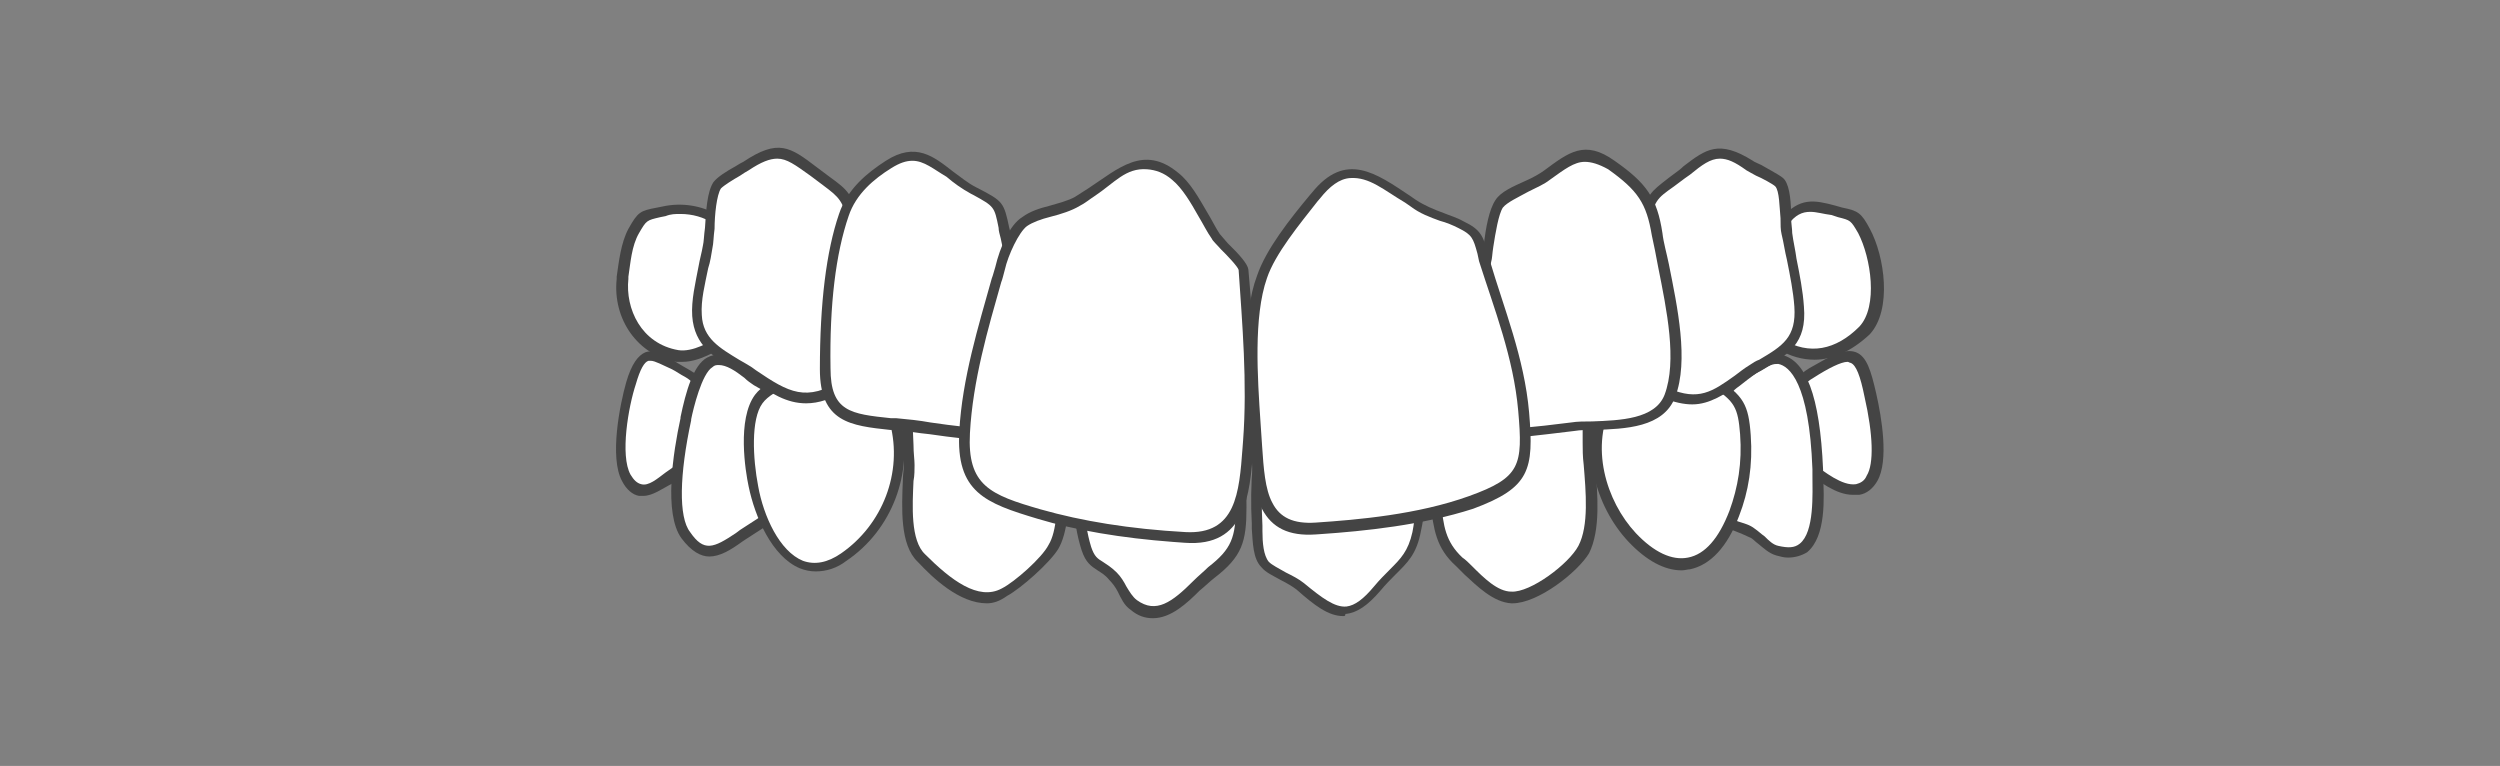
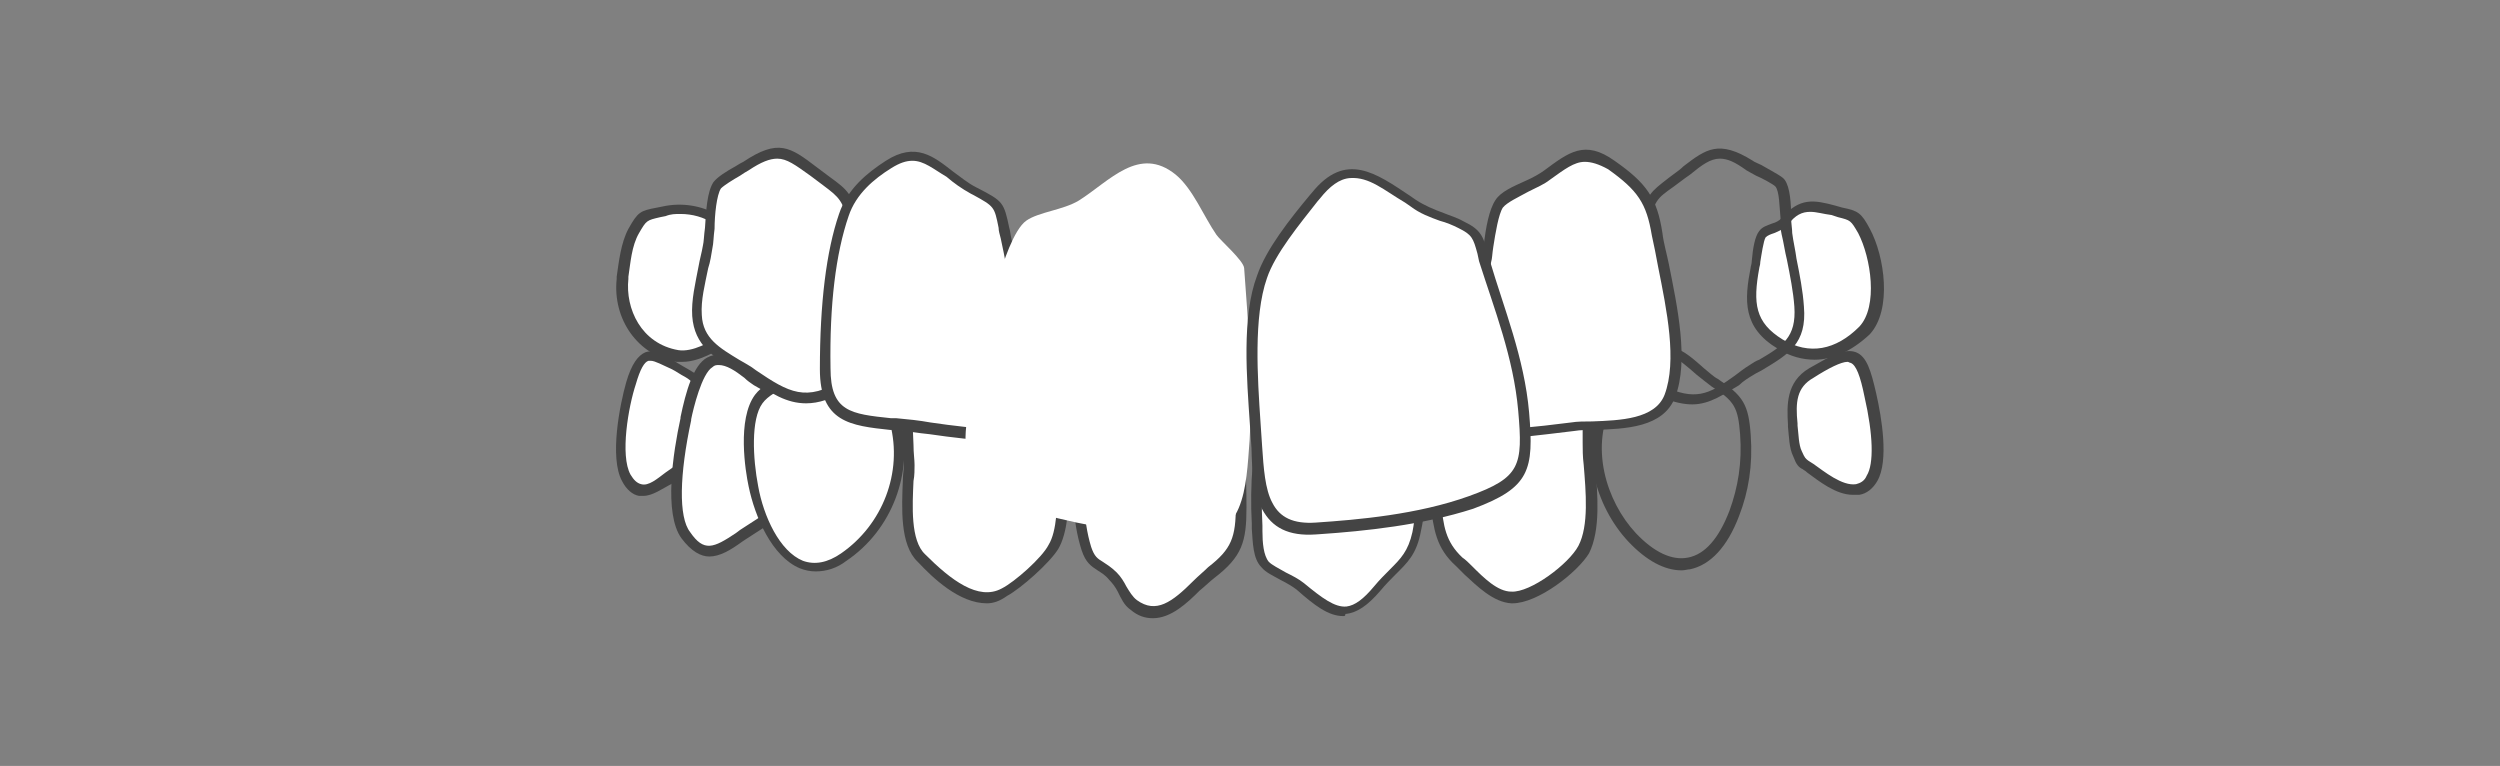
<svg xmlns="http://www.w3.org/2000/svg" version="1.1" id="Layer_1" x="0px" y="0px" viewBox="0 0 235 72" style="enable-background:new 0 0 235 72;" xml:space="preserve">
  <rect x="0" y="0" width="235" height="72" fill="#808080" stroke="none" />
  <style type="text/css">
	.st0{fill:#FFFFFF;}
	.st1{fill:#444444;}
</style>
  <g>
    <g>
      <g>
        <g>
          <path class="st0" d="M170.269,35.113c-1.9,1.1-1.9,2.7-1.8,4.8c0.1,0.8,0.1,2,0.5,2.8c0.6,1.2,0.5,0.7,1.2,1.3      c1.6,1.2,4.3,3.3,5.7,0.9c1-1.8,0.3-5.9-0.1-7.8C174.769,32.513,173.869,33.013,170.269,35.113z" />
          <path class="st1" d="M174.169,46.513c-1.6,0-3.2-1.3-4.3-2.1c-0.2-0.2-0.3-0.2-0.4-0.3c-0.4-0.2-0.6-0.4-0.9-1.2      c-0.4-0.8-0.4-1.9-0.5-2.8v-0.2c-0.1-1.8-0.2-4,2-5.3l0,0c2.1-1.2,3.3-1.9,4.4-1.5c1,0.4,1.4,1.7,1.9,3.9s1.2,6.3,0.1,8.2      c-0.4,0.7-1,1.2-1.7,1.3C174.469,46.513,174.369,46.513,174.169,46.513z M173.669,34.013c-0.6,0-1.8,0.6-3.2,1.5l0,0      c-1.6,0.9-1.7,2.3-1.5,4.3v0.2c0.1,0.8,0.1,1.8,0.4,2.4c0.3,0.7,0.4,0.7,0.5,0.8s0.3,0.2,0.6,0.4c1,0.7,2.7,2.1,4,1.9      c0.4-0.1,0.8-0.3,1-0.8c0.7-1.1,0.6-3.9-0.2-7.4c-0.4-2-0.8-3-1.3-3.2C173.869,34.113,173.769,34.013,173.669,34.013z" />
        </g>
      </g>
      <g>
        <g>
-           <path class="st0" d="M170.869,44.013c-0.1-2.4-0.4-9.8-3.7-10.3c-1.3-0.2-3.8,2-4.7,2.7c-2.2,1.6-2.6,2.8-2.6,5.6      c0,2.3,0.3,5.7,2,6.8c0.8,0.5,2,0.6,2.8,1.2c0.8,0.5,1.4,1.4,2.4,1.7C171.569,52.913,170.969,46.413,170.869,44.013z" />
-           <path class="st1" d="M168.069,52.413c-0.4,0-0.7-0.1-1.1-0.2c-0.7-0.2-1.2-0.7-1.7-1.1c-0.3-0.2-0.5-0.5-0.8-0.6      c-0.4-0.2-0.9-0.4-1.4-0.6c-0.5-0.2-1-0.3-1.5-0.6c-1.5-1-2.2-3.3-2.2-7.2c0-2.9,0.4-4.3,2.8-6c0.2-0.1,0.4-0.3,0.7-0.5      c1.7-1.3,3.2-2.5,4.4-2.3c2.5,0.4,3.8,3.9,4.1,10.8v0.5c0.1,2.2,0.3,5.8-1.5,7.3C169.369,52.213,168.769,52.413,168.069,52.413z       M166.969,34.213c-0.9,0-2.6,1.4-3.5,2.1c-0.3,0.2-0.5,0.4-0.7,0.6c-2,1.5-2.4,2.5-2.4,5.2c0,4.3,1,5.9,1.8,6.4      c0.3,0.2,0.8,0.3,1.2,0.5c0.6,0.2,1.1,0.3,1.6,0.7c0.3,0.2,0.6,0.5,0.9,0.7c0.4,0.4,0.8,0.8,1.3,0.9c0.9,0.2,1.5,0.2,2-0.2      c1.4-1.1,1.2-4.7,1.2-6.5v-0.5c-0.3-8.2-2.2-9.7-3.2-9.9C167.069,34.213,167.069,34.213,166.969,34.213z" />
-         </g>
+           </g>
      </g>
      <g>
        <g>
-           <path class="st0" d="M151.269,37.513c-2.3,4.3-0.9,9.7,2.2,13c3.9,4.2,7.5,3.1,9.6-2.2c0.9-2.4,1.2-4.8,1-7.4      c-0.2-2.7-0.6-3.4-2.9-4.9c-1.1-0.7-2.8-2.6-3.9-2.9C154.669,32.513,152.369,35.613,151.269,37.513z" />
          <path class="st1" d="M158.069,53.613c-1.6,0-3.3-0.9-5-2.7c-3.1-3.3-4.8-9-2.3-13.6l0,0c1.4-2.5,3.9-5.2,6.6-4.6      c0.9,0.2,1.9,1.1,2.8,1.9c0.5,0.4,0.9,0.8,1.3,1c2.4,1.6,2.9,2.4,3.1,5.3c0.2,2.8-0.2,5.3-1.1,7.6c-1.1,2.9-2.7,4.6-4.6,5      C158.669,53.513,158.369,53.613,158.069,53.613z M151.669,37.713c-2.3,4.2-0.7,9.4,2.1,12.4c1.7,1.8,3.4,2.6,4.9,2.3      c1.6-0.3,2.9-1.8,3.9-4.4c0.8-2.2,1.2-4.5,1-7.2c-0.2-2.5-0.5-3.1-2.7-4.5c-0.4-0.3-0.9-0.7-1.4-1.1c-0.8-0.7-1.8-1.6-2.4-1.7      C154.869,33.113,152.669,36.013,151.669,37.713L151.669,37.713z" />
        </g>
      </g>
      <g>
        <g>
          <path class="st0" d="M149.269,41.713c-0.1-2.5,0.8-6-1.7-6.9c-2.2-0.7-6.5,0.2-8.8,0.3c-6.4,0.3-4.5,6.8-3.9,11.2      c0.3,2.7,0.3,4.6,2.3,6.4c1.3,1.2,3,3.3,4.9,3.4c2.1,0.1,5.9-2.8,6.8-4.5C150.169,49.113,149.369,44.513,149.269,41.713z" />
          <path class="st1" d="M142.169,56.713h-0.1c-1.7-0.1-3.2-1.6-4.4-2.7c-0.3-0.3-0.6-0.6-0.8-0.8c-1.9-1.7-2.1-3.5-2.4-5.8      c0-0.3-0.1-0.6-0.1-0.9c-0.1-0.5-0.2-1.1-0.2-1.7c-0.4-3-1-6.3,0.7-8.4c0.8-1,2.2-1.6,3.9-1.7c0.6,0,1.5-0.1,2.4-0.2      c2.3-0.3,4.9-0.6,6.6-0.1c2.4,0.8,2.2,3.5,2.1,5.6c0,0.6-0.1,1.2,0,1.7c0,0.6,0.1,1.3,0.1,2.1c0.2,2.7,0.5,6-0.6,8.2      C148.269,53.813,144.569,56.713,142.169,56.713z M145.369,35.113c-1.3,0-2.8,0.2-4.1,0.3c-0.9,0.1-1.8,0.2-2.4,0.2      c-1.5,0.1-2.6,0.5-3.2,1.3c-1.4,1.7-0.9,4.8-0.5,7.6c0.1,0.6,0.2,1.2,0.2,1.8c0,0.3,0.1,0.6,0.1,0.9c0.2,2.2,0.4,3.7,2,5.2      c0.3,0.2,0.6,0.5,0.9,0.8c1.1,1.1,2.4,2.4,3.7,2.4c1.8,0.1,5.4-2.6,6.3-4.3c1-1.9,0.7-5.1,0.5-7.6c-0.1-0.8-0.1-1.5-0.1-2.1l0,0      c0-0.6,0-1.2,0-1.8c0.1-2.5,0.1-4.1-1.4-4.7C146.869,35.113,146.169,35.113,145.369,35.113z" />
        </g>
      </g>
      <g>
        <g>
          <path class="st0" d="M122.869,35.813c-2.4,0.3-3.4,0.7-4,3.1c-0.8,3.3-1,7-0.8,10.4c0.1,1.3,0,2.9,0.8,3.7      c0.7,0.7,2.4,1.3,3.3,2c3,2.5,4.6,3.6,7.2,0.3c1.8-2.1,3.1-2.5,3.6-5.3c0.6-3.2,0.4-6.5,0.3-9.8c0-1.6,0.3-3.3-1.2-4.3      C129.769,34.513,125.369,35.513,122.869,35.813z" />
          <path class="st1" d="M126.269,57.913c-1.4,0-2.7-1-4.4-2.5c-0.4-0.3-0.9-0.6-1.5-0.9c-0.7-0.4-1.4-0.7-1.8-1.2      c-0.8-0.8-0.8-2.3-0.9-3.6v-0.5c-0.2-3.6,0.1-7.4,0.9-10.6c0.6-2.7,1.8-3.2,4.4-3.5c0.3,0,0.6-0.1,1-0.2c2.7-0.4,6.3-1,8.5,0.4      c1.5,1,1.5,2.5,1.5,4c0,0.2,0,0.5,0,0.7c0,0.5,0,1,0,1.5c0.1,2.8,0.2,5.7-0.4,8.4c-0.4,2.2-1.3,3-2.4,4.1      c-0.4,0.4-0.9,0.9-1.4,1.5c-1.2,1.4-2.2,2.1-3.3,2.2C126.469,57.913,126.369,57.913,126.269,57.913z M128.469,35.713      c-1.5,0-3.2,0.2-4.5,0.5c-0.4,0-0.7,0.1-1,0.2l0,0c-2.3,0.3-3.1,0.6-3.5,2.7c-0.7,3.1-1,6.7-0.8,10.3v0.5c0,1.1,0.1,2.3,0.6,2.9      c0.3,0.3,0.9,0.6,1.6,1c0.6,0.3,1.2,0.6,1.7,1c1.7,1.4,2.9,2.3,4,2.2c0.8-0.1,1.6-0.7,2.6-1.9c0.5-0.6,1-1.1,1.5-1.6      c1-1,1.7-1.7,2.1-3.5c0.5-2.6,0.4-5.4,0.3-8.2c0-0.5,0-1,0-1.5c0-0.2,0-0.5,0-0.8c0-1.3,0-2.5-1-3.1      C130.969,35.913,129.769,35.713,128.469,35.713z" />
        </g>
      </g>
      <g>
        <g>
          <path class="st0" d="M64.469,35.113c-3-1.7-4-3-5.2,0.9c-0.7,2.1-1.6,6.9-0.5,8.9c1.4,2.6,3.3,0.4,5-0.6c1-0.6,1.1,0,1.8-0.9      c0.6-0.8,0.6-2.4,0.7-3.4C66.469,37.813,66.369,36.213,64.469,35.113z" />
          <path class="st1" d="M60.469,46.613c-0.1,0-0.3,0-0.4,0c-0.6-0.1-1.2-0.6-1.6-1.4c-1.2-2.2-0.2-7.2,0.4-9.3      c0.5-1.7,1.1-2.5,1.8-2.8c0.9-0.3,1.8,0.2,3,1c0.3,0.2,0.7,0.4,1.2,0.7l0,0c2.3,1.3,2.1,3.5,2,5.3v0.3c-0.1,1.1-0.1,2.5-0.8,3.4      c-0.5,0.7-0.8,0.8-1.2,0.8c-0.2,0-0.4,0-0.7,0.2s-0.6,0.4-0.9,0.6C62.269,45.913,61.369,46.613,60.469,46.613z M61.169,33.913      c-0.1,0-0.1,0-0.2,0c-0.4,0.1-0.8,0.8-1.2,2.2c-0.7,2.1-1.5,6.7-0.5,8.5c0.3,0.5,0.6,0.8,1,0.9c0.7,0.2,1.5-0.5,2.3-1.1      c0.3-0.2,0.7-0.5,1-0.7c0.5-0.3,0.8-0.3,1.1-0.4c0.2,0,0.3,0,0.6-0.4c0.5-0.6,0.5-1.9,0.6-2.9v-0.3c0.1-2,0.1-3.4-1.5-4.3      c-0.4-0.2-0.8-0.5-1.2-0.7C62.269,34.313,61.569,33.913,61.169,33.913z" />
        </g>
      </g>
      <g>
        <g>
          <path class="st0" d="M64.469,50.313c1.7,2.4,3,1.6,5,0.2c0.7-0.5,1.4-0.9,2.1-1.4c1.9-1.2,1.1,1,2.4-1.5c1.1-2,1.4-6.4,0.7-8.6      c-0.6-1.8-2-2.3-3.5-3.3c-1.2-0.8-2.9-2.6-4.4-1.8c-1.3,0.7-2,4.1-2.2,5.4C63.869,42.013,62.769,48.113,64.469,50.313z" />
          <path class="st1" d="M66.669,52.313c-0.8,0-1.7-0.5-2.6-1.7c-1.7-2.3-0.8-8.1-0.1-11.3v-0.1c0.5-2.4,1.2-4.9,2.5-5.6      c1.5-0.8,3,0.3,4.1,1.2c0.3,0.2,0.6,0.4,0.8,0.6c0.2,0.2,0.5,0.3,0.7,0.4c1.3,0.8,2.5,1.5,3,3.1c0.8,2.3,0.4,6.9-0.7,9      c-0.6,1.2-0.9,1.7-1.7,1.4c-0.1,0-0.2-0.1-0.9,0.3c-0.6,0.4-1.1,0.7-1.7,1.1l-0.3,0.2      C68.669,51.713,67.669,52.313,66.669,52.313z M67.569,34.313c-0.2,0-0.4,0-0.6,0.2c-1,0.6-1.8,3.9-2,4.9v0.1      c-1.1,5.1-1.2,9.1-0.1,10.5l0,0c1.3,1.9,2.2,1.5,4.3,0.1l0.4-0.3c0.6-0.4,1.1-0.7,1.7-1.1c0.8-0.5,1.3-0.5,1.7-0.4      c0.1-0.2,0.3-0.5,0.5-0.9c1-1.9,1.4-6.1,0.7-8.2c-0.4-1.3-1.4-1.9-2.6-2.6c-0.2-0.1-0.5-0.3-0.7-0.4c-0.3-0.2-0.6-0.4-0.9-0.7      C69.069,34.813,68.269,34.313,67.569,34.313z" />
        </g>
      </g>
      <g>
        <g>
          <path class="st0" d="M76.069,34.313c-1.2,1.1-3.6,1.8-4.6,3.1c-1.4,1.9-0.9,6-0.5,8.2c0.8,4.2,3.7,9.9,8.5,6.6      c4.1-2.8,6.1-7.9,4.8-12.8C83.569,36.613,79.069,30.413,76.069,34.313z" />
          <path class="st1" d="M76.669,53.713c-0.5,0-1-0.1-1.5-0.3c-2.6-1.1-4.2-4.8-4.8-7.7c-0.3-1.4-1.1-6.3,0.6-8.6      c0.6-0.8,1.7-1.4,2.7-1.9c0.7-0.4,1.4-0.8,1.9-1.2c1.2-1.5,2.4-1.5,3.3-1.3c2.6,0.5,5.2,4.4,5.8,6.7c1.2,5-0.8,10.4-5.1,13.3      C78.669,53.413,77.669,53.713,76.669,53.713z M78.269,33.613c-0.7,0-1.3,0.3-1.9,1.1l-0.1,0.1c-0.6,0.5-1.4,1-2.2,1.4      c-0.9,0.5-1.9,1-2.4,1.7c-1.1,1.5-0.9,5.2-0.4,7.8c0.5,2.8,2,6.1,4.2,7c1.1,0.4,2.3,0.2,3.6-0.7c3.9-2.7,5.8-7.6,4.6-12.2      c-0.5-2-2.9-5.5-5-6C78.569,33.613,78.469,33.613,78.269,33.613z" />
        </g>
      </g>
      <g>
        <g>
          <path class="st0" d="M86.569,52.413c1.9,1.9,5,4.8,7.8,3.3c1.3-0.7,3.9-3,4.7-4.3c1.1-1.8,0.9-5.5,1.1-7.6s0.8-3.6,0.4-5.7      c-0.7-3.6-4.4-3-7.3-3.1c-1.3,0-5.9-1.1-7.1,0c-1.4,1.3-0.7,6.5-0.7,8.5C85.369,46.113,84.669,50.713,86.569,52.413z" />
          <path class="st1" d="M92.769,56.713c-2.6,0-5.1-2.4-6.5-3.9c-1.7-1.6-1.5-5.1-1.4-7.7c0-0.5,0.1-1,0.1-1.5s0-1.1-0.1-1.8      c-0.1-2.6-0.3-5.9,0.9-7.1c1-0.9,3.4-0.7,6.1-0.3c0.6,0.1,1.1,0.2,1.4,0.2c0.4,0,0.8,0,1.2,0c2.6,0,5.9,0,6.6,3.5      c0.3,1.5,0.1,2.6-0.1,3.9c-0.1,0.6-0.2,1.2-0.3,1.9c0,0.5-0.1,1-0.1,1.5c-0.1,2.1-0.2,4.7-1.1,6.2c-0.8,1.3-3.5,3.7-4.8,4.4      C93.969,56.513,93.369,56.713,92.769,56.713z M88.269,35.113c-0.8,0-1.5,0.1-1.8,0.4c-0.9,0.8-0.7,4.2-0.6,6.3      c0,0.8,0.1,1.4,0.1,1.9c0,0.4,0,1-0.1,1.5c-0.1,2.3-0.3,5.6,1.1,6.9l0,0c2.4,2.4,5,4.4,7.2,3.2c1.2-0.6,3.8-2.9,4.4-4.1      c0.8-1.3,0.8-3.8,0.9-5.8c0-0.6,0.1-1.1,0.1-1.6c0.1-0.7,0.2-1.4,0.3-2c0.2-1.2,0.4-2.2,0.1-3.5c-0.5-2.5-2.6-2.7-5.6-2.7      c-0.4,0-0.8,0-1.2,0c-0.3,0-0.9-0.1-1.5-0.2C90.769,35.313,89.469,35.113,88.269,35.113z" />
        </g>
      </g>
      <g>
        <g>
          <path class="st0" d="M102.169,51.613c0.6,1.8,1.2,1.3,2.5,2.6c0.8,0.8,1.1,2.1,1.9,2.7c2.9,2.2,5.3-1.4,7.4-3      c2.4-1.8,2.8-3.1,2.8-6.2c0-2.9-0.1-6.2-0.9-9c-0.7-2.5-1.8-2.6-4.3-3c-2.2-0.3-7.8-1.3-9.6,0.7c-0.9,1.1-0.5,3.7-0.5,5      C101.369,44.713,101.069,48.413,102.169,51.613z" />
          <path class="st1" d="M108.369,58.113c-0.7,0-1.4-0.2-2.1-0.8c-0.6-0.4-0.9-1.1-1.2-1.7c-0.2-0.4-0.5-0.8-0.8-1.1      c-0.4-0.5-0.8-0.7-1.1-0.9c-0.6-0.4-1.1-0.7-1.5-1.9l0,0c-0.9-2.8-0.9-6-0.8-9c0-0.4,0-0.9,0-1.3c0-0.3,0-0.6,0-1      c-0.1-1.5-0.2-3.3,0.7-4.3c1.8-2.1,6.8-1.4,9.4-1l0.7,0.1c2.4,0.3,3.8,0.5,4.6,3.3c0.8,2.9,0.9,6.4,0.9,9.2c0,3.2-0.4,4.6-3,6.6      c-0.4,0.3-0.9,0.8-1.4,1.2C111.569,56.713,110.069,58.113,108.369,58.113z M102.569,51.413c0.3,0.9,0.6,1.1,1.1,1.4      c0.3,0.2,0.8,0.5,1.3,1c0.4,0.4,0.7,0.9,0.9,1.3c0.3,0.5,0.6,1,1,1.3c1.8,1.3,3.3,0.2,5.3-1.8c0.5-0.5,1-0.9,1.4-1.3      c2.2-1.7,2.6-2.8,2.6-5.8c0-2.7-0.1-6.1-0.9-8.9c-0.6-2.2-1.4-2.3-3.7-2.6l-0.7-0.1c-2.3-0.3-7.1-1-8.5,0.6      c-0.6,0.7-0.5,2.4-0.4,3.6c0,0.4,0,0.8,0,1.1c0,0.4,0,0.9,0,1.3C101.769,45.713,101.769,48.813,102.569,51.413L102.569,51.413z" />
        </g>
      </g>
    </g>
    <g>
      <g>
        <path class="st0" d="M69.469,23.713c-0.7-3.2-4-4.6-7-3.9c-2,0.5-2,0.3-2.9,1.9c-0.7,1.3-0.9,3.1-1.1,4.5     c-0.4,3.3,1.6,6.7,5.1,7.2c1.5,0.2,3.5-0.8,4.6-1.7C70.969,29.513,70.169,26.813,69.469,23.713z" />
        <path class="st1" d="M64.169,34.013c-0.2,0-0.4,0-0.6,0c-3.6-0.6-6-4-5.6-7.8v-0.2c0.2-1.4,0.4-3.2,1.1-4.5     c0.9-1.6,1.1-1.7,2.7-2l0.5-0.1c1.8-0.4,3.7-0.1,5.2,0.8c1.3,0.8,2.1,2,2.4,3.5l0.1,0.6c0.6,2.9,1.2,5.7-1.5,7.9     C67.469,33.013,65.669,34.013,64.169,34.013z M63.969,20.113c-0.5,0-0.9,0-1.4,0.2l-0.5,0.1c-1.3,0.3-1.3,0.3-2,1.5     s-0.8,2.8-1,4.1v0.2c-0.3,2.8,1.2,6.1,4.7,6.7c1.3,0.2,3-0.7,4.2-1.6c2.3-1.8,1.8-4.1,1.2-6.9l-0.1-0.6c-0.3-1.2-0.9-2.2-2-2.8     C66.169,20.413,65.069,20.113,63.969,20.113z" />
      </g>
    </g>
    <g>
      <g>
        <path class="st0" d="M82.569,30.713c-0.4-3.3-1.3-6.4-2.2-9.6c-0.8-2.9-1.1-2.8-3.4-4.5c-2.9-2.2-3.6-3-6.8-0.9     c-0.8,0.5-2.3,1.2-2.7,1.8c-0.8,1.1-0.7,4.5-0.9,5.8c-0.3,2-1.1,4.4-1,6.4c0.2,3.2,3,3.9,5.3,5.5c3.2,2.2,4.9,3.1,8.6,0.9     c1.5-0.9,4.4-3.6,3.1-4.9C83.069,31.313,82.569,31.113,82.569,30.713z" />
        <path class="st1" d="M75.769,37.913c-1.8,0-3.3-0.9-5.2-2.3c-0.5-0.3-1-0.6-1.5-0.9c-1.9-1.1-3.8-2.2-4-5     c-0.1-1.5,0.3-3.1,0.6-4.7c0.1-0.6,0.3-1.3,0.4-1.9c0.1-0.4,0.1-1,0.2-1.7c0.1-1.6,0.2-3.4,0.8-4.3c0.4-0.5,1.2-1,2.1-1.5     c0.3-0.2,0.5-0.3,0.7-0.4c3.3-2.2,4.4-1.4,6.9,0.5l1.2,0.9c1.8,1.3,2.1,1.6,2.9,4.3l0.1,0.4c0.9,3.1,1.8,6.1,2.1,9.3l0,0     c0,0,0.1,0.1,0.1,0.2c0.1,0.1,0.2,0.3,0.1,0.5c0.1,0.3,0.2,0.6,0.1,1c-0.2,1.8-2.8,3.8-3.7,4.3     C78.169,37.513,76.969,37.913,75.769,37.913z M73.069,14.913c-0.7,0-1.5,0.3-2.7,1.1c-0.2,0.1-0.5,0.3-0.8,0.5     c-0.7,0.4-1.5,0.9-1.8,1.2c-0.4,0.6-0.6,2.5-0.6,3.8c-0.1,0.7-0.1,1.4-0.2,1.8c-0.1,0.6-0.2,1.3-0.4,1.9c-0.3,1.5-0.7,3-0.6,4.4     c0.1,2.2,1.7,3.1,3.5,4.2c0.5,0.3,1.1,0.6,1.6,1c3.1,2.1,4.7,3,8.1,0.9c1.2-0.8,3.1-2.5,3.2-3.6c0-0.2,0-0.4-0.2-0.6l-1.3-1.4     l1.1,0.3c-0.4-3.1-1.2-5.9-2.1-8.9v-0.3c-0.7-2.4-0.9-2.6-2.5-3.8l-1.2-0.9C74.769,15.513,73.969,14.913,73.069,14.913z" />
      </g>
      <g>
        <rect x="82.673" y="30.702" transform="matrix(0.991 -0.137 0.137 0.991 -3.49 11.623)" class="st1" width="0.3" height="1" />
      </g>
    </g>
    <g>
      <g>
        <path class="st0" d="M96.469,35.913c-0.5-4.5-0.8-9-1.9-13.5c-0.8-3.3-0.4-3.1-3.1-4.5c-2.9-1.5-4.5-4.8-7.9-2.5     c-2,1.3-3.5,2.7-4.2,4.8c-1.4,4.3-1.8,10-1.8,14.5c0,4.7,2.6,4.8,6.6,5.2c3.1,0.3,6.4,1,9.6,1     C96.969,40.913,96.769,38.713,96.469,35.913z" />
        <path class="st1" d="M93.869,41.413C93.769,41.413,93.769,41.413,93.869,41.413c-2.2,0-4.4-0.3-6.5-0.6c-1.1-0.1-2.1-0.3-3.2-0.4     h-0.5c-3.7-0.4-6.6-0.7-6.6-5.7c0-6.2,0.6-11.1,1.8-14.6c0.8-2.4,2.7-3.9,4.4-5c2.8-1.8,4.5-0.4,6.3,1c0.7,0.5,1.4,1.1,2.2,1.5     l0.2,0.1c2.3,1.2,2.4,1.3,2.9,3.7c0.1,0.3,0.1,0.6,0.2,1c0.8,3.6,1.2,7.3,1.6,10.8c0.1,0.9,0.2,1.8,0.3,2.7     c0.2,1.8,0.5,3.6-0.5,4.7C95.869,41.113,95.069,41.413,93.869,41.413z M85.769,15.113c-0.6,0-1.2,0.2-2,0.7c-1.6,1-3.3,2.4-4,4.5     c-1.2,3.5-1.8,8.3-1.7,14.3c0,4.1,1.9,4.3,5.7,4.7h0.5c1.1,0.1,2.1,0.2,3.2,0.4c2.1,0.3,4.3,0.6,6.4,0.6c1,0,1.6-0.2,1.9-0.6     c0.7-0.7,0.4-2.3,0.2-3.9l0,0c-0.1-0.9-0.2-1.8-0.3-2.7c-0.4-3.7-0.8-7.1-1.6-10.7c-0.1-0.4-0.2-0.7-0.2-1c-0.4-2-0.4-2-2.4-3.1     l-0.2-0.1c-0.9-0.5-1.6-1-2.3-1.6C87.769,15.913,86.869,15.113,85.769,15.113z" />
      </g>
    </g>
    <g>
      <g>
        <path class="st0" d="M167.669,20.813c-0.5,0.6-1.6,0.7-2,1.2s-0.6,2.6-0.7,3.2c-0.6,3.2-0.6,5.4,2.4,7.2c2.8,1.7,5.6,1,7.8-1.3     c2-2.1,1.3-7,0-9.4c-0.9-1.6-0.9-1.4-2.9-1.9C170.269,19.313,169.269,19.013,167.669,20.813z" />
        <path class="st1" d="M170.569,33.813c-1.1,0-2.3-0.3-3.4-1c-3.4-2-3.2-4.6-2.6-7.7c0-0.1,0.1-0.3,0.1-0.6     c0.1-1.2,0.3-2.3,0.7-2.8c0.3-0.4,0.7-0.5,1.2-0.7c0.4-0.1,0.7-0.3,0.9-0.5c1.7-2,3.1-1.7,5-1.2l0.7,0.2c1.5,0.3,1.8,0.5,2.6,2     c1.4,2.6,2.1,7.6,0,9.9C174.069,33.013,172.269,33.813,170.569,33.813z M170.169,19.913c-0.8,0-1.4,0.3-2.1,1.2l0,0     c-0.4,0.4-0.8,0.6-1.3,0.8c-0.3,0.1-0.6,0.2-0.8,0.4c-0.2,0.3-0.4,1.7-0.5,2.3c0,0.3-0.1,0.5-0.1,0.6c-0.6,3.3-0.4,5.1,2.2,6.7     c2.5,1.5,5,1,7.2-1.2c1.8-1.9,1.1-6.5-0.1-8.8c-0.7-1.2-0.7-1.2-1.9-1.5l-0.6-0.2C171.369,20.113,170.769,19.913,170.169,19.913z     " />
      </g>
    </g>
    <g>
      <g>
-         <path class="st0" d="M164.669,34.713c2.6-1.7,4.7-2.4,4.4-6c-0.2-2.3-0.8-4.6-1.2-6.8c-0.2-1.1-0.1-3.9-0.7-4.7     c-0.2-0.3-2.4-1.4-2.8-1.7c-3.3-2.1-4.1-0.8-7,1.3c-2.2,1.6-2.3,1.5-3.1,4.2c-0.9,3.2-2,6.3-2.2,9.7c-0.2,3.2,1.3,4.8,4.4,6.2     C160.269,38.513,161.769,36.513,164.669,34.713z" />
        <path class="st1" d="M159.069,38.013c-0.8,0-1.7-0.2-2.7-0.6c-3.5-1.5-4.9-3.5-4.6-6.7c0.2-2.8,1-5.6,1.8-8.2     c0.2-0.5,0.3-1,0.5-1.6c0.8-2.7,1-2.8,2.8-4.2l0.4-0.3c0.4-0.3,0.7-0.5,1-0.8c2.1-1.6,3.3-2.5,6.5-0.5c0.1,0.1,0.4,0.2,0.8,0.4     c1.4,0.8,2,1.1,2.2,1.4c0.5,0.7,0.6,2.2,0.6,3.6c0,0.5,0.1,1,0.1,1.4c0.1,0.8,0.3,1.6,0.4,2.4c0.3,1.5,0.6,3,0.7,4.5     c0.3,3.5-1.5,4.5-3.8,5.9c-0.3,0.2-0.6,0.3-0.9,0.5l0,0c-0.5,0.3-1,0.6-1.4,1C162.069,37.013,160.769,38.013,159.069,38.013z      M161.669,14.913c-0.9,0-1.7,0.6-2.8,1.5c-0.3,0.2-0.7,0.5-1.1,0.8l-0.4,0.3c-1.7,1.2-1.8,1.3-2.4,3.7c-0.1,0.5-0.3,1.1-0.5,1.6     c-0.8,2.6-1.6,5.3-1.7,8c-0.2,2.8,0.9,4.3,4.1,5.7c2.8,1.2,4.1,0.3,6.2-1.2c0.4-0.3,0.9-0.7,1.4-1l0,0c0.3-0.2,0.6-0.4,0.9-0.5     c2.2-1.3,3.5-2.1,3.3-5c-0.1-1.4-0.4-2.9-0.7-4.4c-0.2-0.8-0.3-1.6-0.5-2.4c-0.1-0.4-0.1-0.9-0.1-1.5c-0.1-1-0.1-2.6-0.5-3     c-0.2-0.2-1.3-0.8-1.8-1c-0.4-0.2-0.7-0.4-0.9-0.5C163.069,15.213,162.369,14.913,161.669,14.913z" />
      </g>
    </g>
    <g>
      <g>
        <path class="st0" d="M140.169,41.013c2.6-0.2,5.1-0.5,7.7-0.8c2.9-0.3,7.9,0.3,9.1-2.9c1.6-4.2-0.5-11-1.2-15.2     c-0.6-3.2-1.5-4.5-4.3-6.5c-2.6-1.8-3.7-0.9-6,0.9c-1.2,0.9-3.7,1.6-4.5,2.7c-0.7,1-0.9,4.1-1.2,5.3c-0.5,2.5-0.8,5-1.1,7.5     C138.469,33.813,136.769,41.413,140.169,41.013z" />
        <path class="st1" d="M139.969,41.513c-0.6,0-1.1-0.2-1.5-0.6c-1.4-1.5-0.8-5.5-0.5-7.8c0.1-0.5,0.1-0.9,0.2-1.2     c0.3-3,0.6-5.4,1.1-7.5c0.1-0.3,0.1-0.8,0.2-1.4c0.2-1.6,0.5-3.3,1.1-4.2c0.5-0.8,1.7-1.3,2.8-1.8c0.7-0.3,1.4-0.7,1.8-1     c2.3-1.7,3.8-2.9,6.6-0.9c3,2.1,4,3.5,4.5,6.8c0.1,0.9,0.4,1.9,0.6,2.9c0.8,4,1.9,9.1,0.6,12.5c-1.1,2.9-4.7,3-7.6,3.1     c-0.7,0-1.3,0-1.9,0.1l-2.5,0.3c-1.7,0.2-3.4,0.4-5.2,0.5C140.069,41.513,140.069,41.513,139.969,41.513z M148.969,15.213     c-1,0-1.9,0.7-3.3,1.7c-0.5,0.4-1.2,0.7-2,1.1c-0.9,0.5-2,1-2.4,1.5c-0.4,0.6-0.7,2.4-0.9,3.7c-0.1,0.6-0.1,1.1-0.2,1.4     c-0.4,2.1-0.8,4.5-1.1,7.4c0,0.3-0.1,0.7-0.2,1.2c-0.3,1.9-0.9,5.8,0.2,7c0.2,0.2,0.5,0.3,0.9,0.3l0,0c1.7-0.2,3.4-0.3,5.2-0.5     l2.5-0.3c0.6-0.1,1.3-0.1,2-0.1c2.6-0.1,5.9-0.2,6.8-2.5c1.2-3.2,0.2-8-0.6-12c-0.2-1.1-0.4-2.1-0.6-3c-0.5-3-1.3-4.2-4.1-6.2     C150.269,15.413,149.569,15.213,148.969,15.213z" />
      </g>
    </g>
    <g>
      <g>
        <g>
          <path class="st0" d="M116.95,25.206c-0.048-0.713-2.237-2.599-2.602-3.132c-1.189-1.71-2.209-4.319-3.831-5.656      c-3.438-2.79-6.226,0.617-9.096,2.428c-1.486,0.902-3.771,1.072-4.947,1.895s-2.231,4.078-2.647,5.566      c-1.254,4.566-2.685,9.425-3.047,14.26c-0.299,5.346,2.26,6.348,7.019,7.718c4.364,1.238,9.177,1.903,13.71,2.242      c5.548,0.314,5.615-4.644,5.955-9.177C117.762,36.004,117.356,30.605,116.95,25.206z" />
-           <path class="st1" d="M110.262,50.94c-4.835-0.362-9.136-1.089-12.702-2.167c-4.954-1.485-7.714-2.502-7.385-8.251      c0.269-4.943,1.809-9.896,3.055-14.361c0.123-0.295,0.198-0.666,0.329-1.062c0.446-1.891,1.366-3.968,2.534-4.691      c0.75-0.552,1.626-0.827,2.555-1.062c0.828-0.242,1.758-0.476,2.392-0.834c0.426-0.272,0.851-0.544,1.277-0.816      c2.77-1.819,5.173-4.14,8.417-1.466c1.148,0.896,1.949,2.374,2.758,3.752c0.451,0.743,0.801,1.478,1.166,2.012      c0.093,0.108,0.466,0.541,0.746,0.866c1.133,1.098,1.879,1.964,1.942,2.475l0,0c0.436,4.996,0.92,10.705,0.513,16.144      l-0.053,0.705c-0.324,4.331-0.694,9.267-6.436,8.837C111.068,51.001,110.665,50.971,110.262,50.94z M107.82,15.912      c-2.015-0.151-3.033,1.261-4.951,2.536c-0.426,0.272-0.859,0.645-1.385,0.909c-0.743,0.451-1.78,0.778-2.71,1.013      c-0.929,0.234-1.704,0.518-2.238,0.883c-0.75,0.552-1.779,2.721-2.086,4.116c-0.138,0.496-0.213,0.868-0.336,1.162      c-1.238,4.364-2.67,9.224-2.939,14.167c-0.269,4.943,1.894,5.814,6.654,7.184c3.868,1.1,8.371,1.842,13.616,2.134      c4.742,0.254,5.036-3.675,5.353-7.905l0.053-0.705c0.407-5.439-0.084-11.048-0.42-16.036c-0.078-0.31-1.111-1.4-1.677-1.949      c-0.373-0.433-0.753-0.765-0.839-0.974c-0.458-0.642-0.809-1.377-1.259-2.12c-0.715-1.269-1.524-2.647-2.478-3.427      C109.416,16.234,108.626,15.972,107.82,15.912z" />
        </g>
      </g>
    </g>
    <g>
      <g>
        <path class="st0" d="M138.233,47.231c5.038-1.858,5.46-3.102,4.993-8.537c-0.427-4.831-2.26-9.514-3.688-14.176     c-0.647-2.082-0.573-2.492-2.254-3.392c-1.465-0.711-3.004-1.012-4.389-2.033c-3.281-2.107-6.079-4.544-9.16-0.692     c-1.779,2.145-4.205,5.185-5.151,7.678c-1.542,4.154-0.791,10.785-0.499,15.119c0.306,4.535,0.188,8.795,5.537,8.536     C128.458,49.409,133.685,48.854,138.233,47.231z" />
        <path class="st1" d="M124.057,50.212c-0.101,0.007-0.302,0.02-0.403,0.027c-2.52,0.17-4.093-0.635-5.021-2.395     c-0.807-1.464-0.95-3.581-0.992-5.704l-0.061-0.907l-0.088-1.31c-0.292-4.334-0.787-10.172,0.675-14.017     c0.845-2.487,3.083-5.311,4.956-7.564l0.188-0.215c3.175-3.96,6.054-1.833,9.234,0.282l0.531,0.369     c0.847,0.55,1.681,0.899,2.615,1.241c0.625,0.262,1.243,0.422,1.875,0.785c1.674,0.798,1.815,1.396,2.327,2.982l0.148,0.699     c1.314,4.467,3.248,9.143,3.695,14.277c0.468,5.436,0.073,7.082-5.261,9.062l0,0C133.719,49.358,128.29,49.926,124.057,50.212z      M126.912,16.737c-1.008,0.068-1.923,0.771-2.856,1.947l-0.188,0.215c-1.678,2.138-4.017,4.969-4.775,7.248     c-1.274,3.629-0.886,9.374-0.601,13.607l0.088,1.31l0.061,0.907c0.136,2.016,0.272,4.031,0.965,5.301     c0.7,1.37,1.957,1.994,4.073,1.851c3.931-0.265,9.568-0.746,14.411-2.49c4.843-1.744,5.071-2.873,4.623-8.006     c-0.441-5.032-2.267-9.615-3.682-14.075l-0.148-0.699c-0.404-1.491-0.525-1.787-1.782-2.411c-0.524-0.268-1.149-0.53-1.768-0.691     c-0.934-0.342-1.868-0.684-2.722-1.335l-0.531-0.369C130.078,17.866,128.726,16.615,126.912,16.737z" />
      </g>
    </g>
  </g>
</svg>